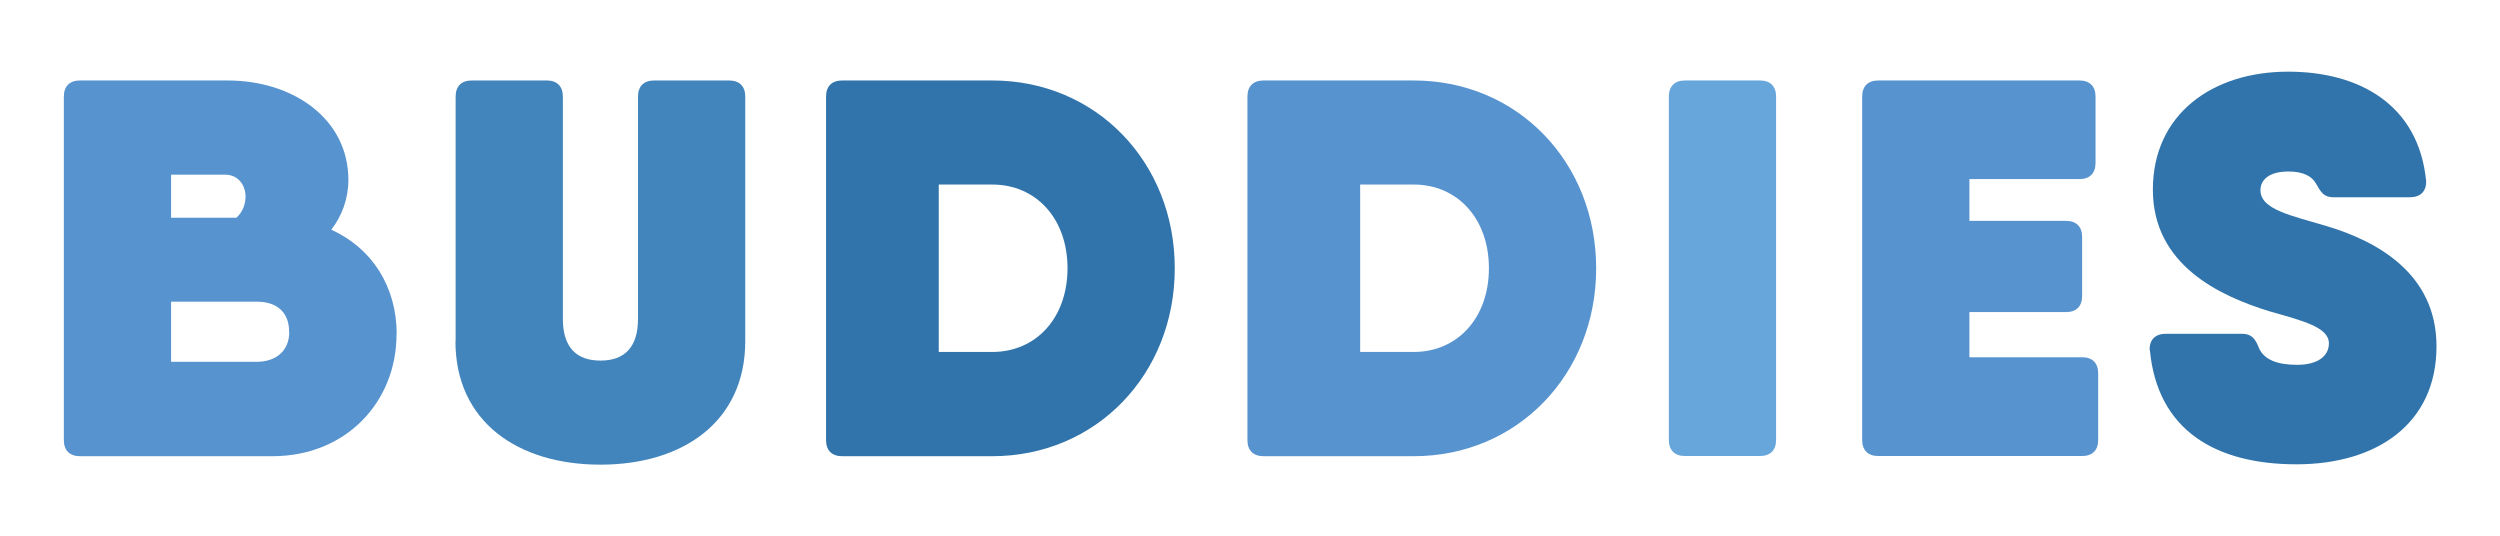
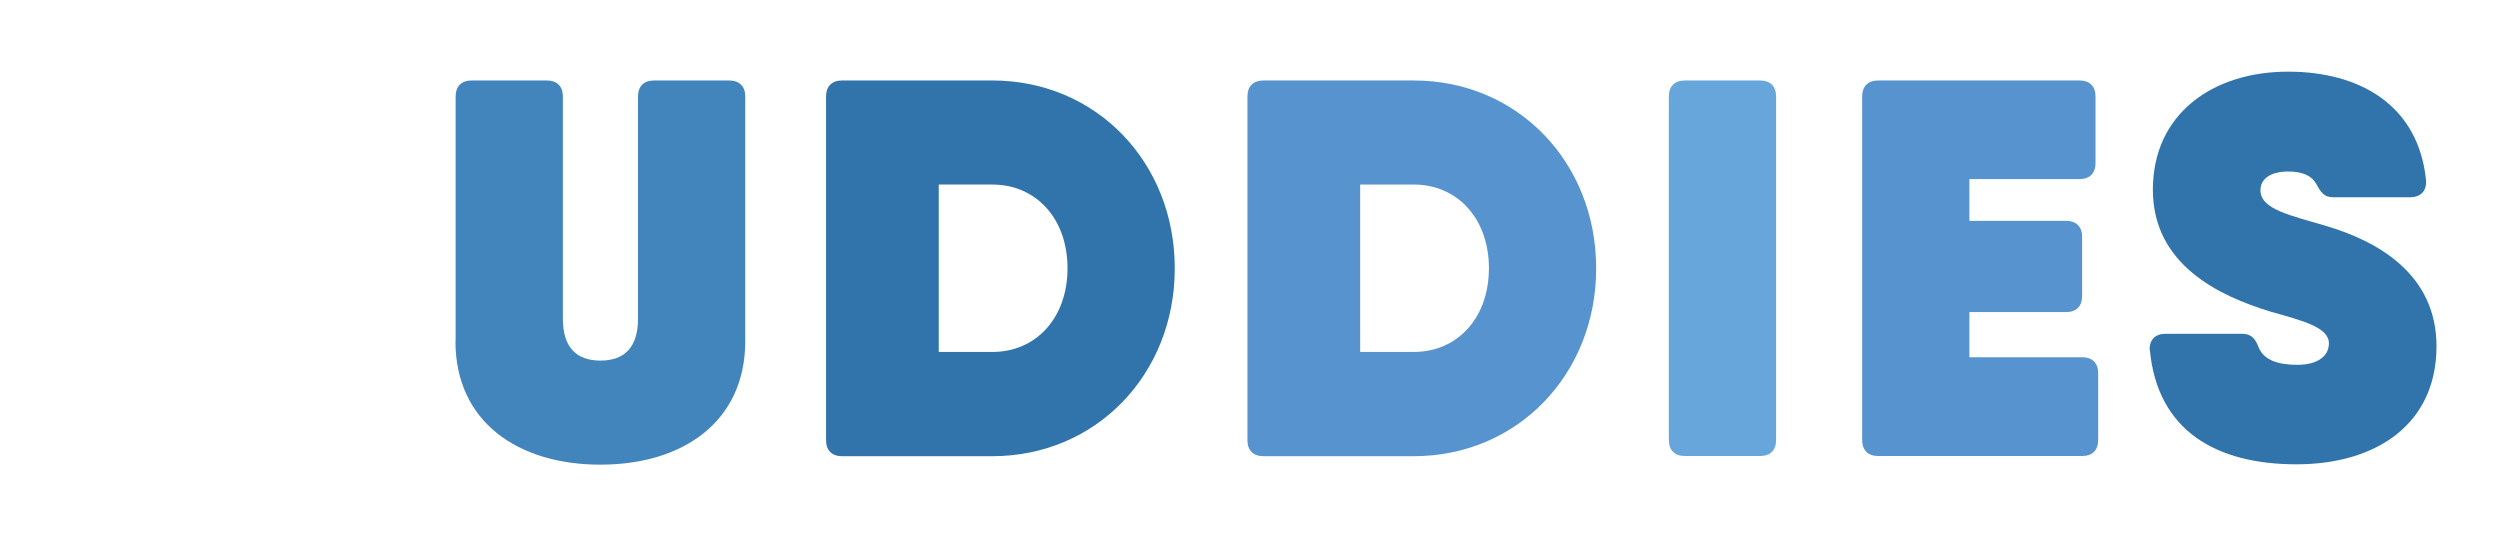
<svg xmlns="http://www.w3.org/2000/svg" id="a" width="50mm" height="10.73mm" viewBox="0 0 141.73 30.41">
  <defs>
    <style>.b{fill:#5693cf;}.c{fill:#4285bd;}.d{fill:#3074ab;}.e{fill:#66a6db;}</style>
  </defs>
-   <path class="b" d="M22.48,18.95c0,3.83-2.86,6.91-7.03,6.91H4.53c-.58,0-.91-.33-.91-.91V5.47c0-.58.33-.91.91-.91h8.37c3.74,0,6.85,2.19,6.85,5.63,0,1.08-.37,2.06-.97,2.83,2.3,1.04,3.71,3.21,3.71,5.94ZM9.7,9.91v2.43h3.7c.35-.31.52-.76.52-1.19,0-.64-.4-1.25-1.16-1.25h-3.07ZM16.39,18.8c0-1.13-.73-1.7-1.82-1.7h-4.87v3.41h4.84c1.13,0,1.86-.64,1.86-1.7Z" />
  <path class="c" d="M25.83,19.34V5.47c0-.58.33-.91.91-.91h4.26c.58,0,.91.33.91.91v12.6c0,1.61.76,2.37,2.13,2.37s2.13-.76,2.13-2.37V5.47c0-.58.33-.91.91-.91h4.26c.58,0,.91.33.91.91v13.87c0,4.56-3.53,7-8.21,7s-8.22-2.43-8.22-7Z" />
  <path class="d" d="M66.6,15.21c0,6.02-4.47,10.65-10.34,10.65h-8.52c-.58,0-.91-.33-.91-.91V5.47c0-.58.33-.91.91-.91h8.52c5.87,0,10.34,4.62,10.34,10.65ZM60.52,15.21c0-2.83-1.79-4.75-4.26-4.75h-3.04v9.49h3.04c2.47,0,4.26-1.92,4.26-4.75Z" />
  <path class="b" d="M90.49,15.21c0,6.02-4.47,10.65-10.34,10.65h-8.52c-.58,0-.91-.33-.91-.91V5.47c0-.58.33-.91.91-.91h8.52c5.87,0,10.34,4.62,10.34,10.65ZM84.41,15.21c0-2.83-1.79-4.75-4.26-4.75h-3.04v9.49h3.04c2.47,0,4.26-1.92,4.26-4.75Z" />
-   <path class="e" d="M95.52,4.56h4.26c.58,0,.91.33.91.91v19.47c0,.58-.33.91-.91.91h-4.26c-.58,0-.91-.33-.91-.91V5.47c0-.58.33-.91.91-.91Z" />
+   <path class="e" d="M95.52,4.56h4.26c.58,0,.91.33.91.91v19.47c0,.58-.33.91-.91.91h-4.26c-.58,0-.91-.33-.91-.91V5.47c0-.58.33-.91.91-.91" />
  <path class="b" d="M118.95,21.17v3.77c0,.58-.33.91-.91.91h-11.56c-.58,0-.91-.33-.91-.91V5.47c0-.58.33-.91.91-.91h11.41c.58,0,.91.33.91.91v3.77c0,.58-.33.91-.91.91h-6.24v2.37h5.48c.58,0,.91.33.91.91v3.35c0,.58-.33.91-.91.91h-5.48v2.56h6.39c.58,0,.91.33.91.91Z" />
  <path class="d" d="M121.87,19.86c-.03-.61.33-.94.91-.94h4.32c.55,0,.76.28.97.82.3.67,1.07.94,2.16.94,1.16,0,1.8-.49,1.8-1.22,0-.91-1.49-1.28-3.32-1.8-2.89-.88-6.66-2.65-6.66-6.91s3.35-6.69,7.67-6.69c4.02,0,7.39,1.86,7.82,6.18.03.61-.33.94-.91.94h-4.35c-.52,0-.7-.27-.97-.76-.24-.43-.73-.7-1.58-.7-1.03,0-1.58.43-1.58,1.06,0,1.1,1.73,1.43,3.77,2.04,2.83.85,6.21,2.68,6.21,6.81,0,4.41-3.41,6.69-7.94,6.69s-7.88-1.89-8.31-6.48Z" />
</svg>